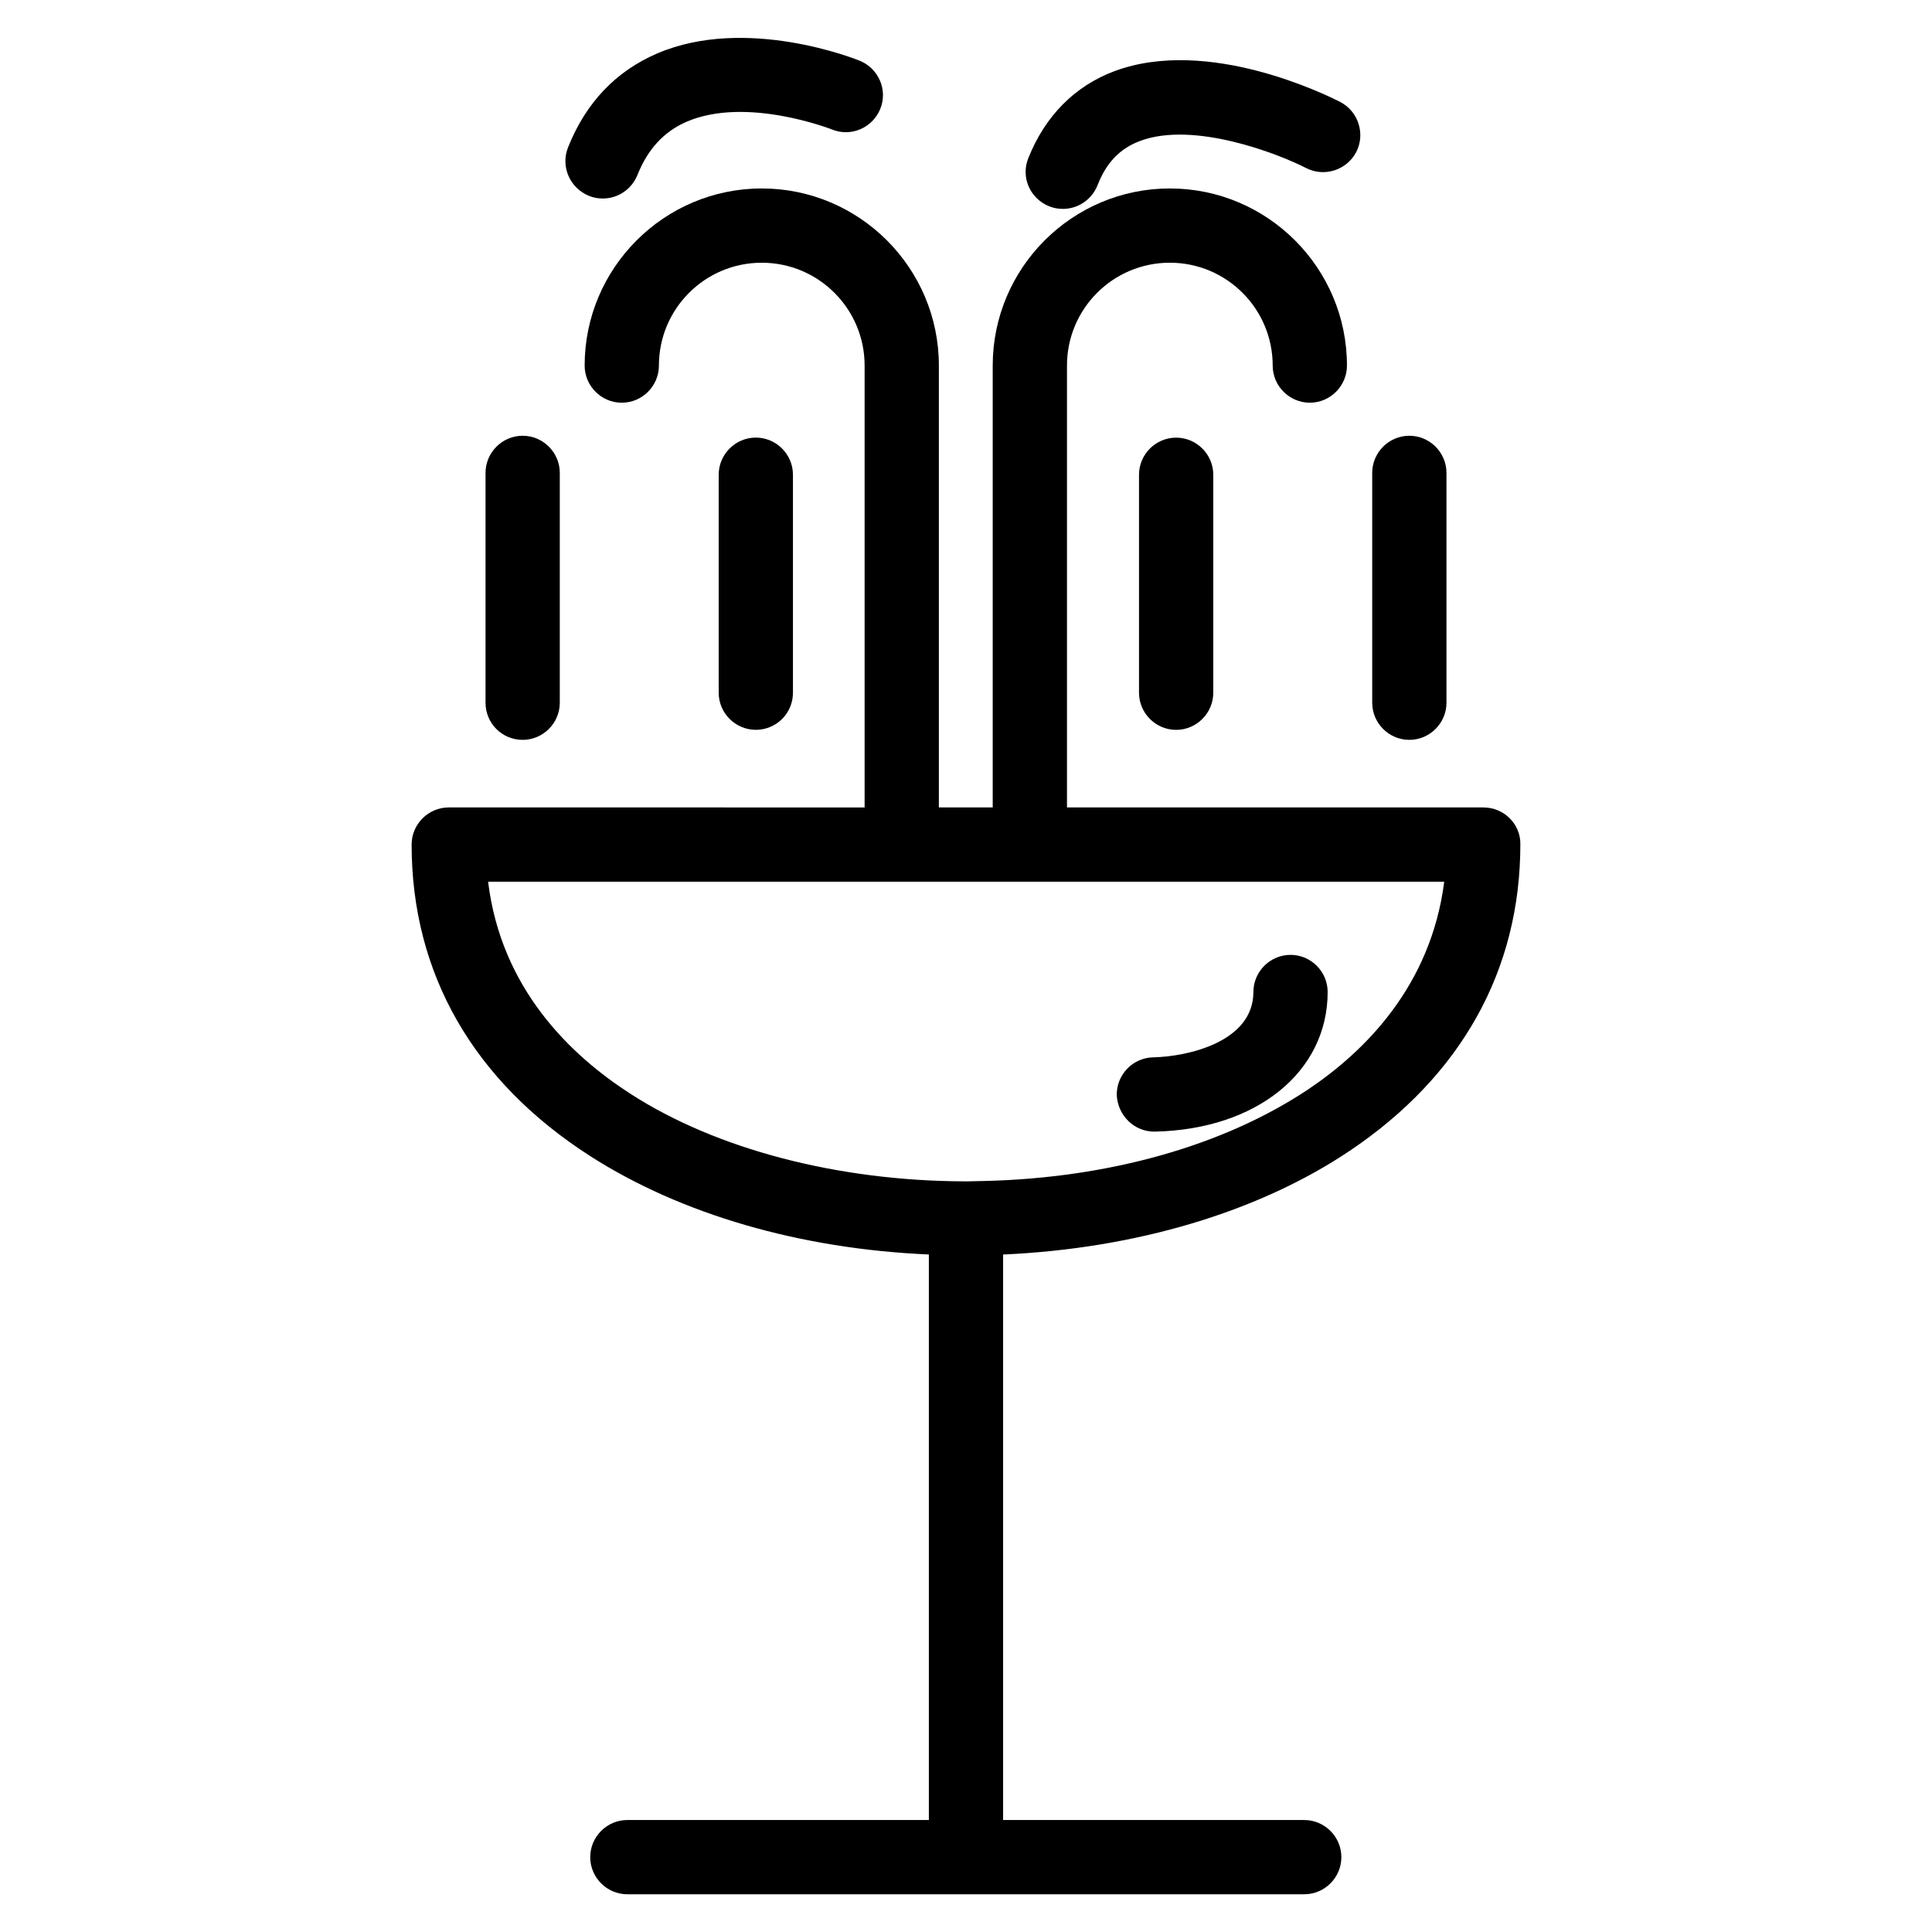
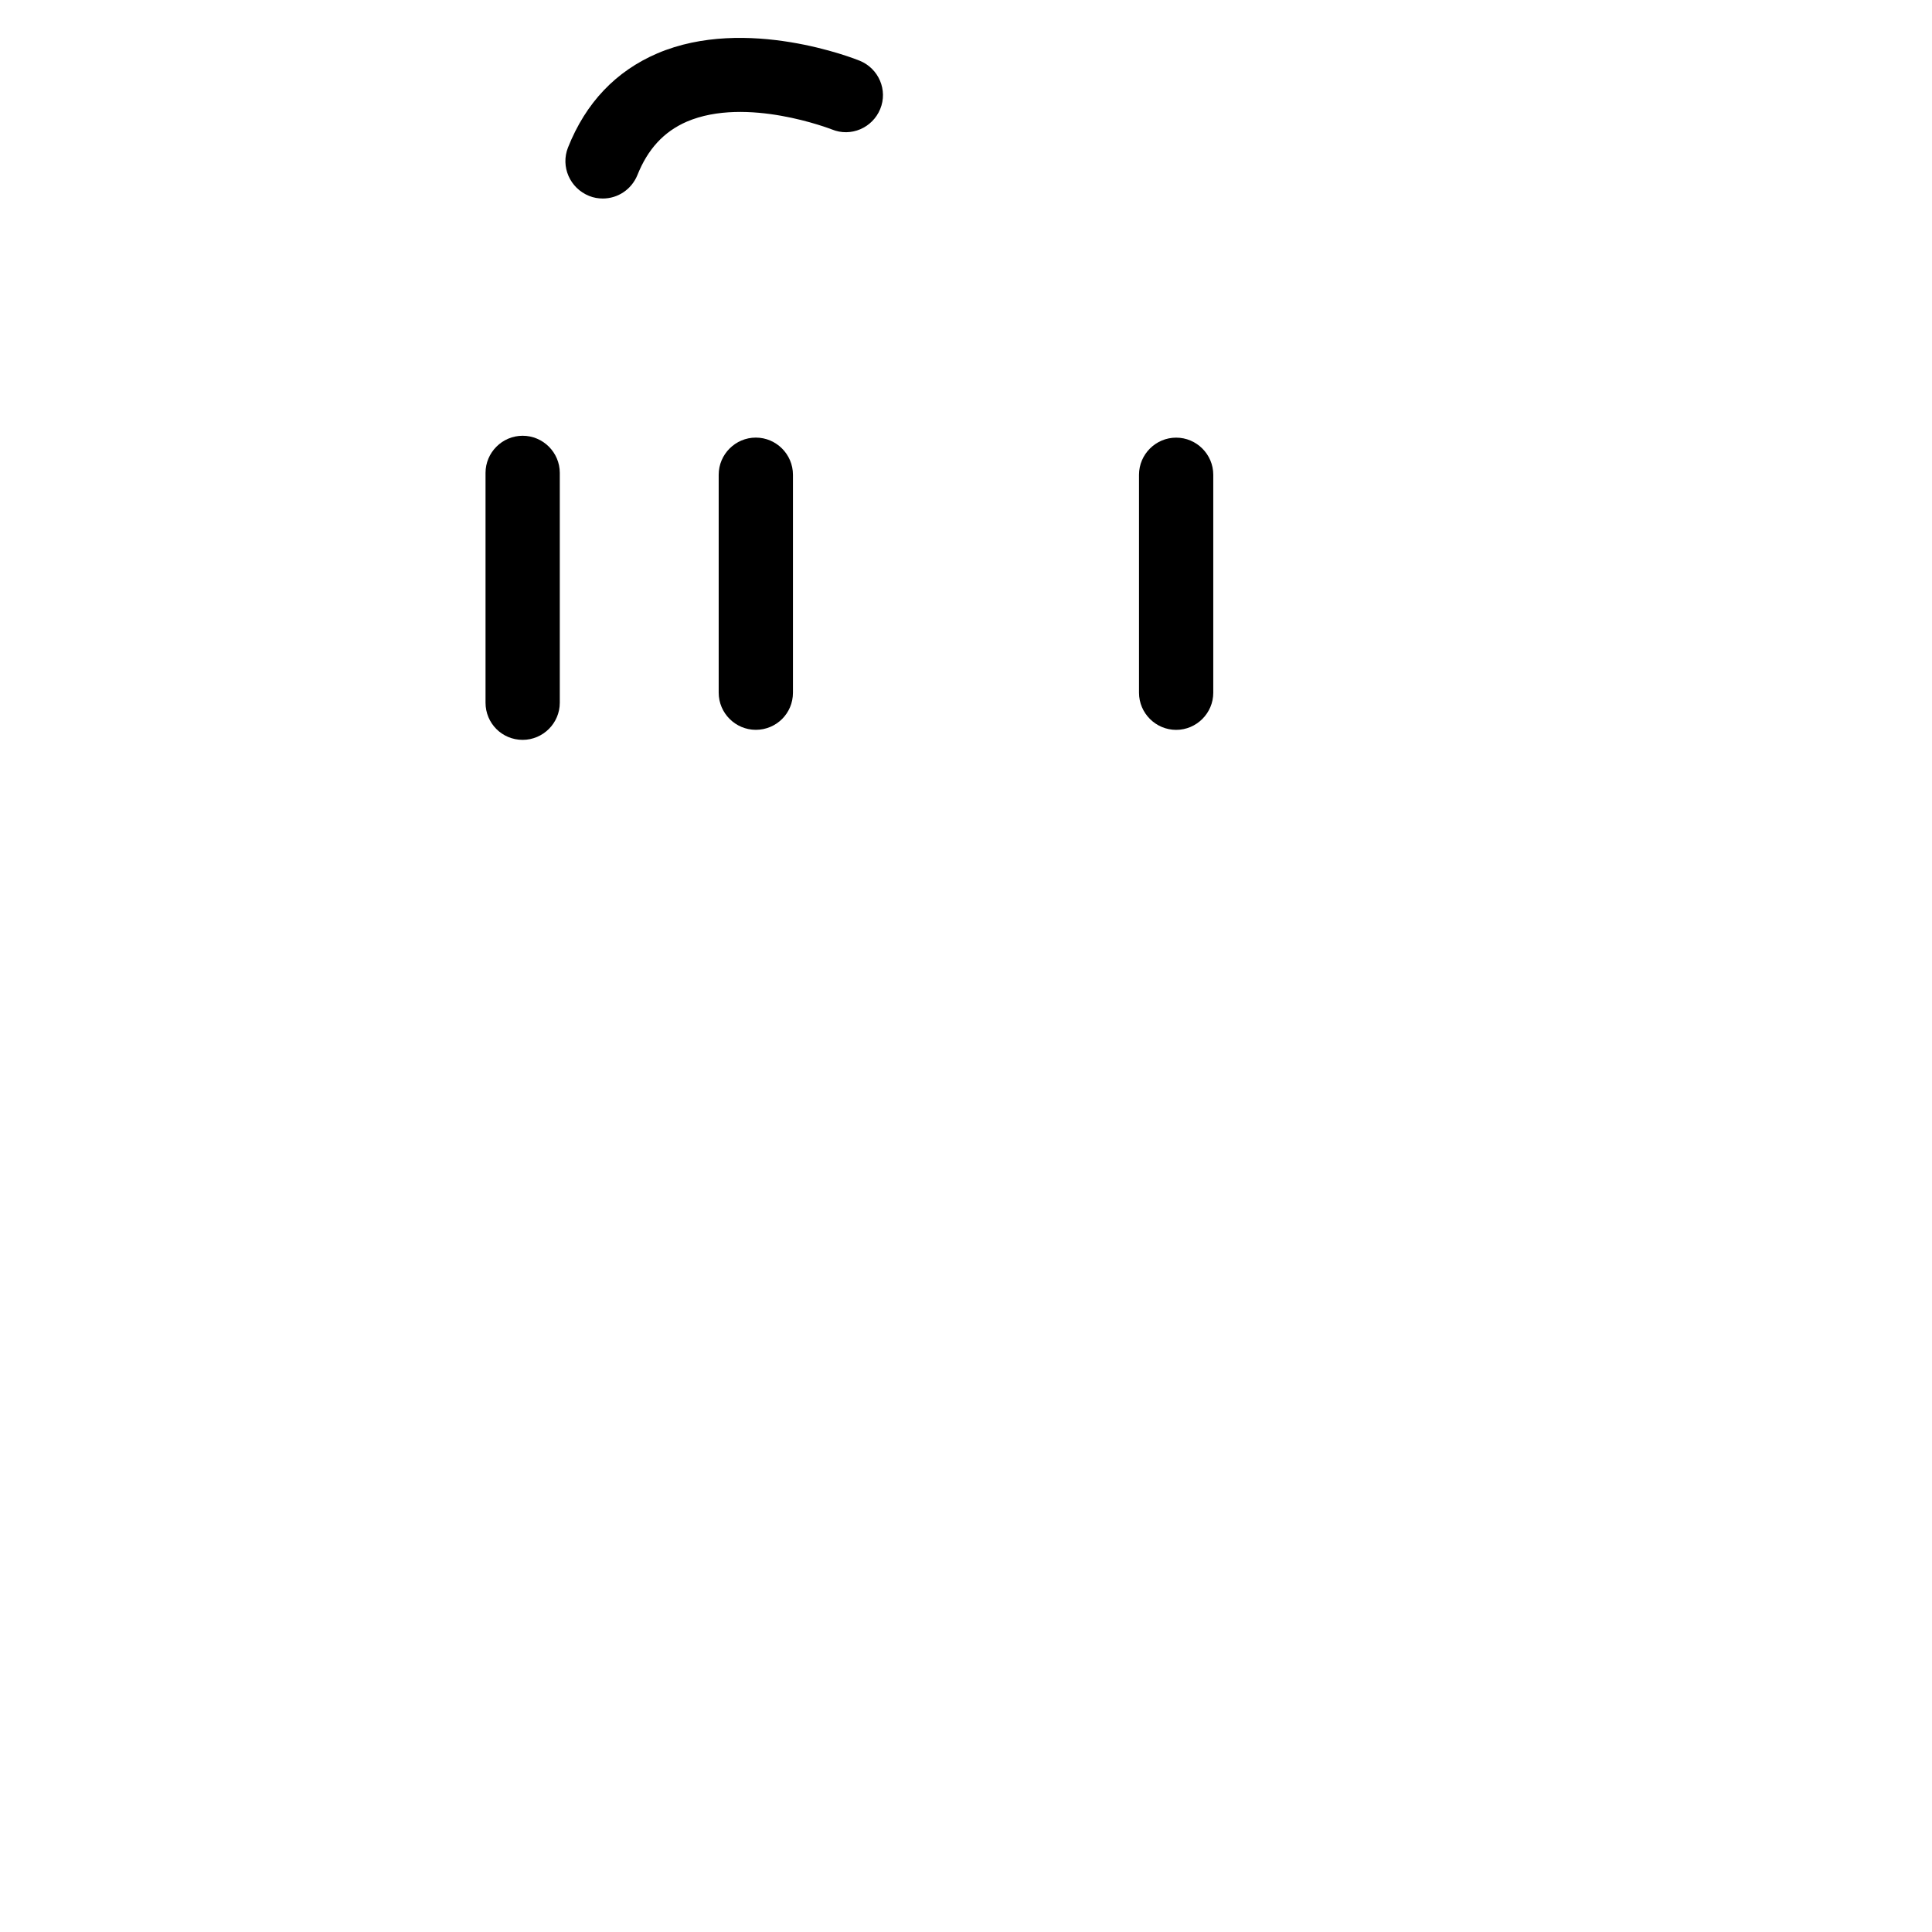
<svg xmlns="http://www.w3.org/2000/svg" fill="#000000" width="800px" height="800px" version="1.1" viewBox="144 144 512 512">
  <g>
-     <path d="m537.17 357.98h-110.41v-117.1c0-15.055 12.203-27.258 27.258-27.258 15.055 0 27.258 12.203 27.258 27.258 0 5.41 4.43 9.84 9.84 9.84 5.41 0 9.84-4.43 9.84-9.84 0-25.879-21.059-46.938-46.938-46.938-25.879 0-46.938 21.059-46.938 46.938v117.1h-14.27v-117.1c0-25.879-21.059-46.938-46.938-46.938-25.875 0.004-46.934 21.062-46.934 46.941 0 5.41 4.43 9.84 9.84 9.84s9.84-4.43 9.84-9.84c0-15.055 12.203-27.258 27.258-27.258 15.055 0 27.258 12.203 27.258 27.258v117.1l-110.21-0.004c-5.41 0-9.84 4.43-9.84 9.84 0 34.145 16.336 62.68 47.332 82.559 24.109 15.449 55.695 24.602 89.742 26.074v149.87h-79.902c-5.41 0-9.84 4.43-9.84 9.84s4.43 9.84 9.84 9.84h179.38c5.41 0 9.84-4.43 9.84-9.84s-4.43-9.84-9.84-9.84h-79.801v-149.86c35.129-1.574 67.602-11.219 91.809-27.453 29.617-19.875 45.266-47.922 45.266-81.277 0.094-5.316-4.332-9.746-9.746-9.746zm-46.445 74.688c-22.238 14.859-52.645 23.52-85.805 24.305-1.477 0-3.051 0.098-4.527 0.098h-0.395-0.395c-33.457-0.098-65.73-8.461-88.559-23.223-15.742-10.137-34.242-27.75-37.688-56.188h253.38c-3.539 27.652-21.055 44.969-36.012 55.008z" />
    <path d="m354.14 327.57v-57.762c0-5.41-4.43-9.84-9.84-9.84-5.41 0-9.84 4.43-9.84 9.84v57.762c0 5.41 4.43 9.84 9.84 9.84 5.41 0 9.84-4.328 9.84-9.84z" />
    <path d="m445.85 269.82v57.762c0 5.41 4.43 9.84 9.84 9.84s9.84-4.43 9.84-9.84v-57.762c0-5.41-4.43-9.84-9.84-9.84s-9.84 4.426-9.84 9.84z" />
    <path d="m300.12 195.92c1.18 0.492 2.461 0.688 3.641 0.688 3.938 0 7.578-2.363 9.152-6.199 2.754-6.887 6.988-11.512 13.086-14.168 15.844-6.789 38.18 1.969 38.473 2.066 5.019 2.066 10.727-0.395 12.793-5.41 2.066-5.019-0.395-10.727-5.41-12.793-1.18-0.492-30.109-12.004-53.629-1.969-11.02 4.723-18.992 13.086-23.715 24.992-1.965 5.019 0.492 10.727 5.609 12.793z" />
-     <path d="m422.04 198.67c1.18 0.492 2.461 0.688 3.641 0.688 3.938 0 7.578-2.363 9.152-6.199 2.363-6.102 6.004-9.84 11.316-11.809 14.168-5.312 36.508 3.344 43.984 7.184 4.82 2.461 10.727 0.59 13.285-4.231 2.461-4.82 0.59-10.727-4.231-13.285-3.543-1.77-34.934-17.418-59.828-8.168-10.527 3.938-18.402 11.906-22.828 23.027-2.066 5.019 0.391 10.727 5.508 12.793z" />
    <path d="m282.51 340.07c5.41 0 9.84-4.43 9.84-9.84v-60.91c0-5.41-4.43-9.84-9.84-9.84-5.41 0-9.84 4.43-9.84 9.84v60.91c0 5.41 4.332 9.84 9.84 9.84z" />
-     <path d="m517.49 340.07c5.41 0 9.84-4.43 9.84-9.84v-60.91c0-5.41-4.43-9.84-9.84-9.84-5.41 0-9.84 4.43-9.84 9.84v60.91c0 5.41 4.43 9.84 9.84 9.84z" />
-     <path d="m449.89 443.89h0.195c26.961-0.59 45.758-15.844 45.758-37 0-5.41-4.43-9.84-9.84-9.84s-9.84 4.43-9.84 9.84c0 13.188-17.32 17.121-26.566 17.32-5.41 0.098-9.742 4.625-9.645 10.035 0.297 5.41 4.625 9.645 9.938 9.645z" />
  </g>
</svg>